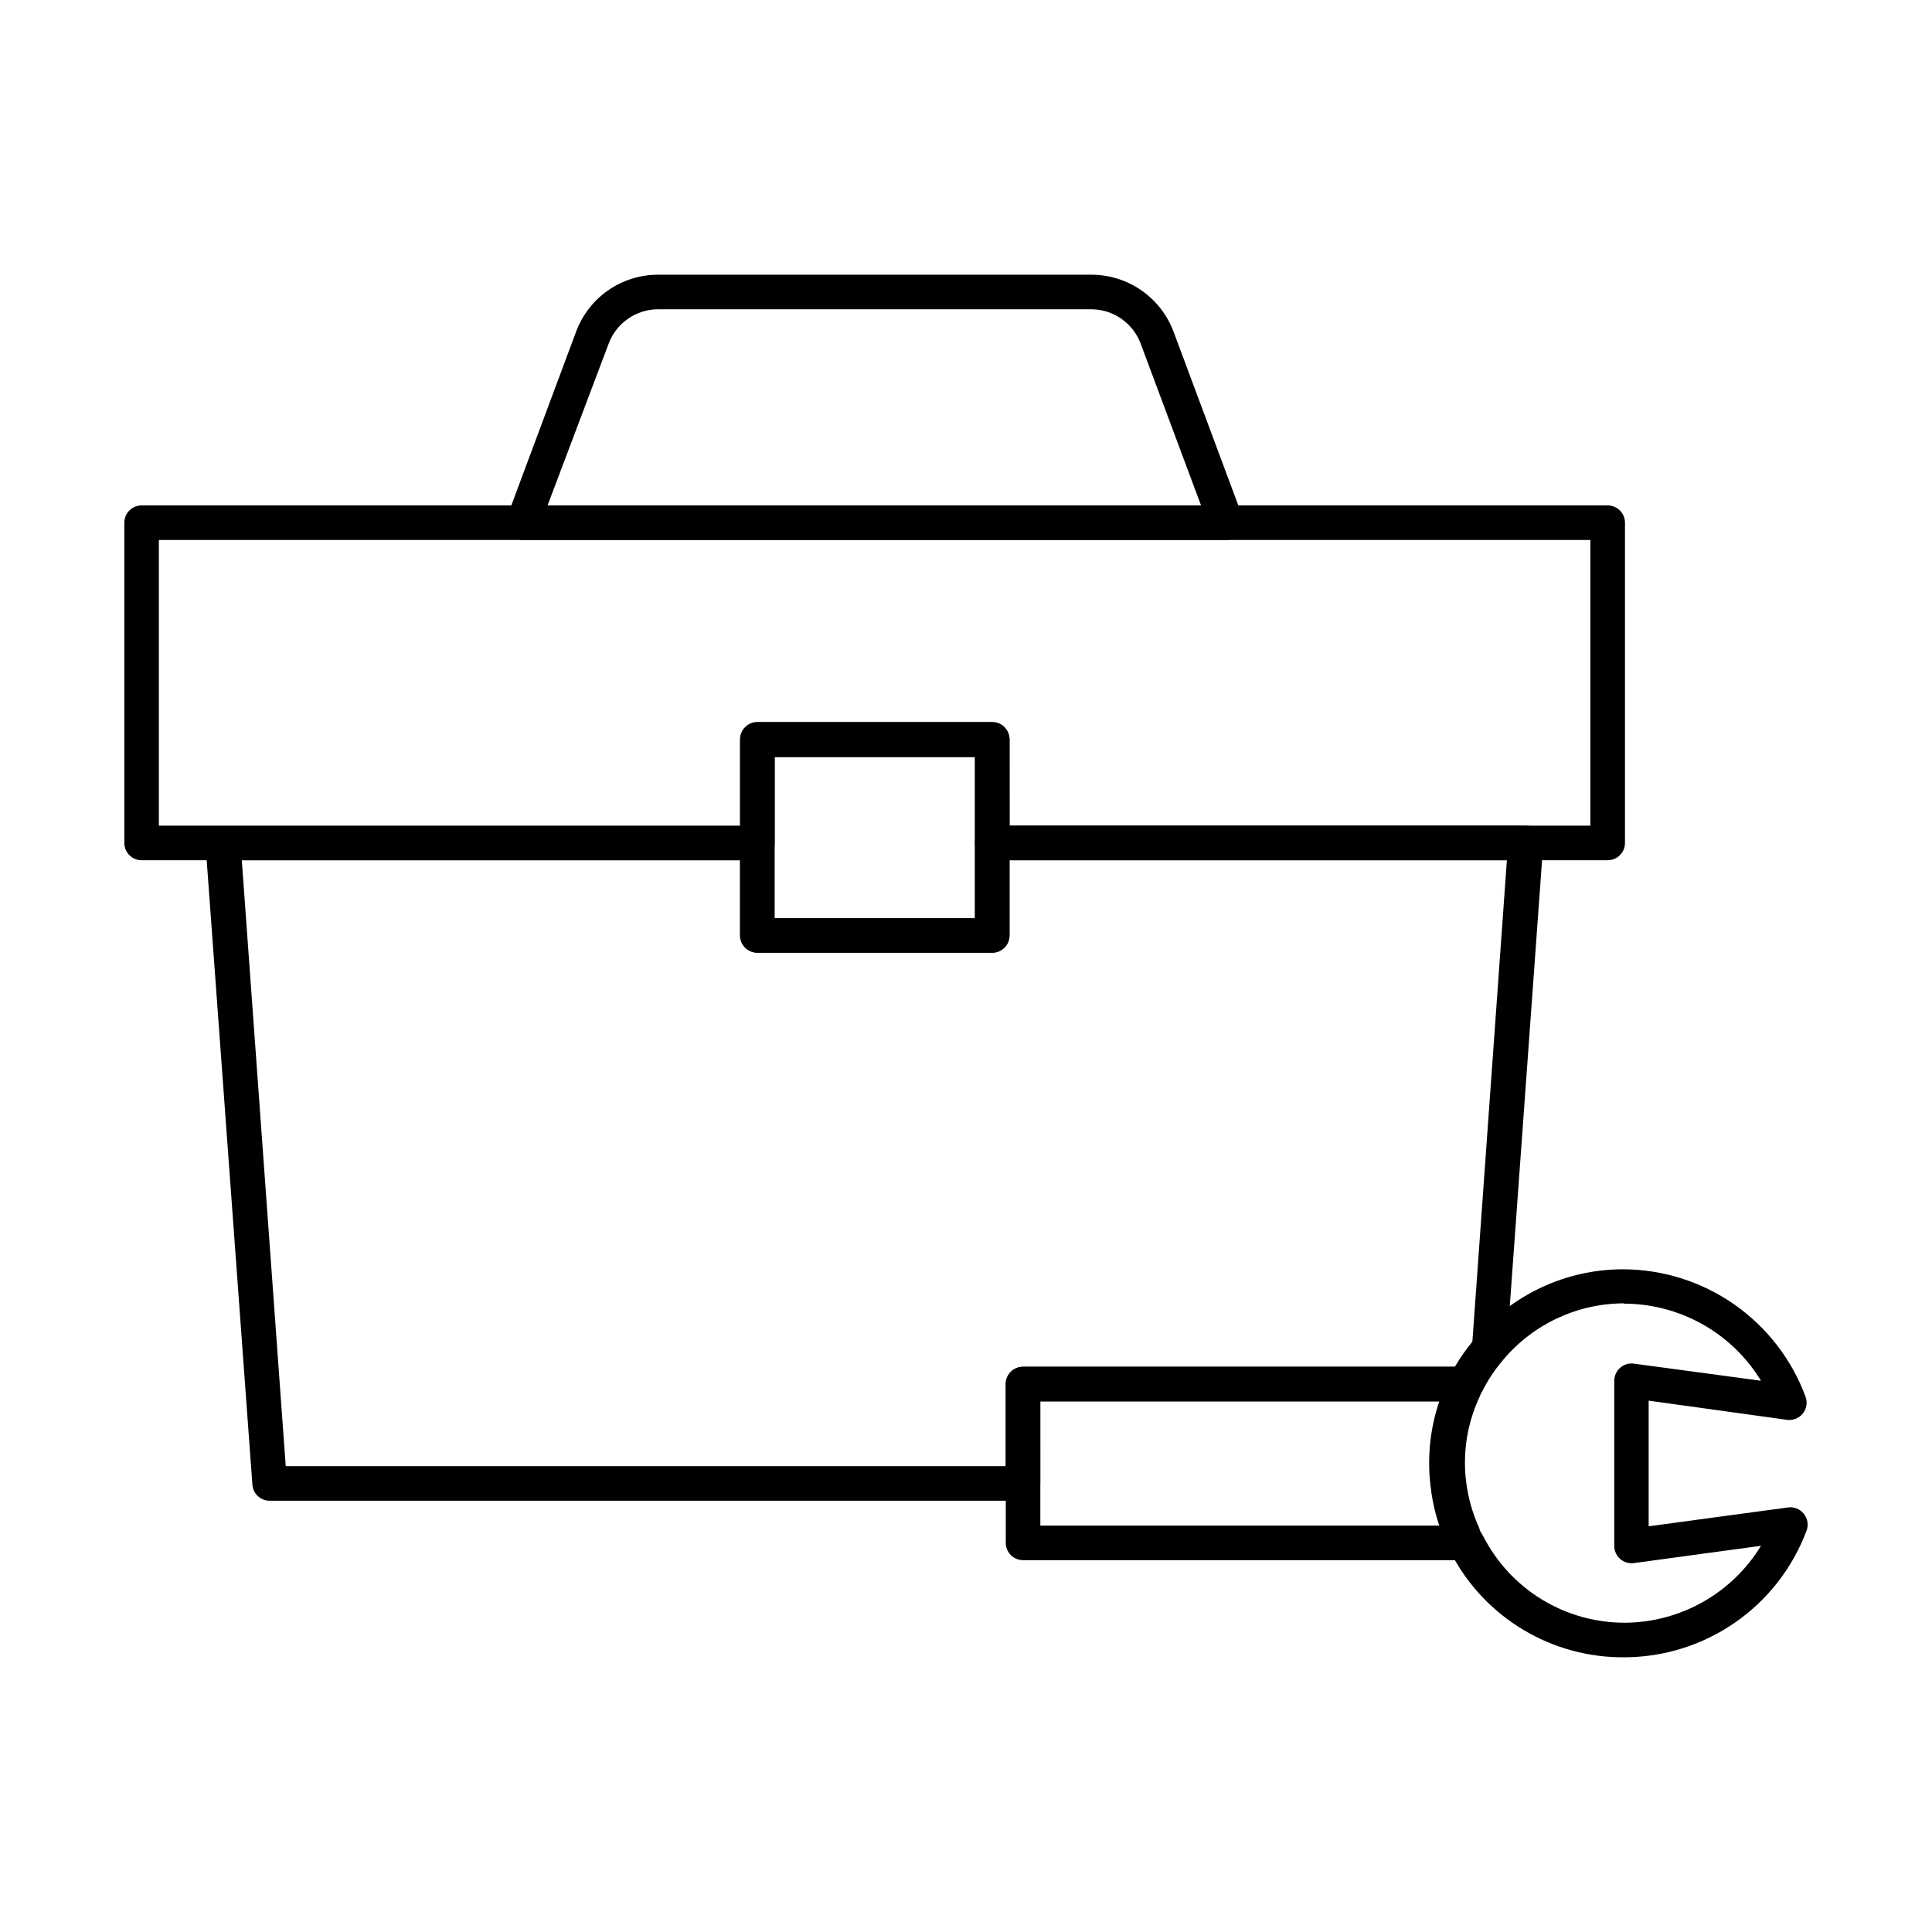
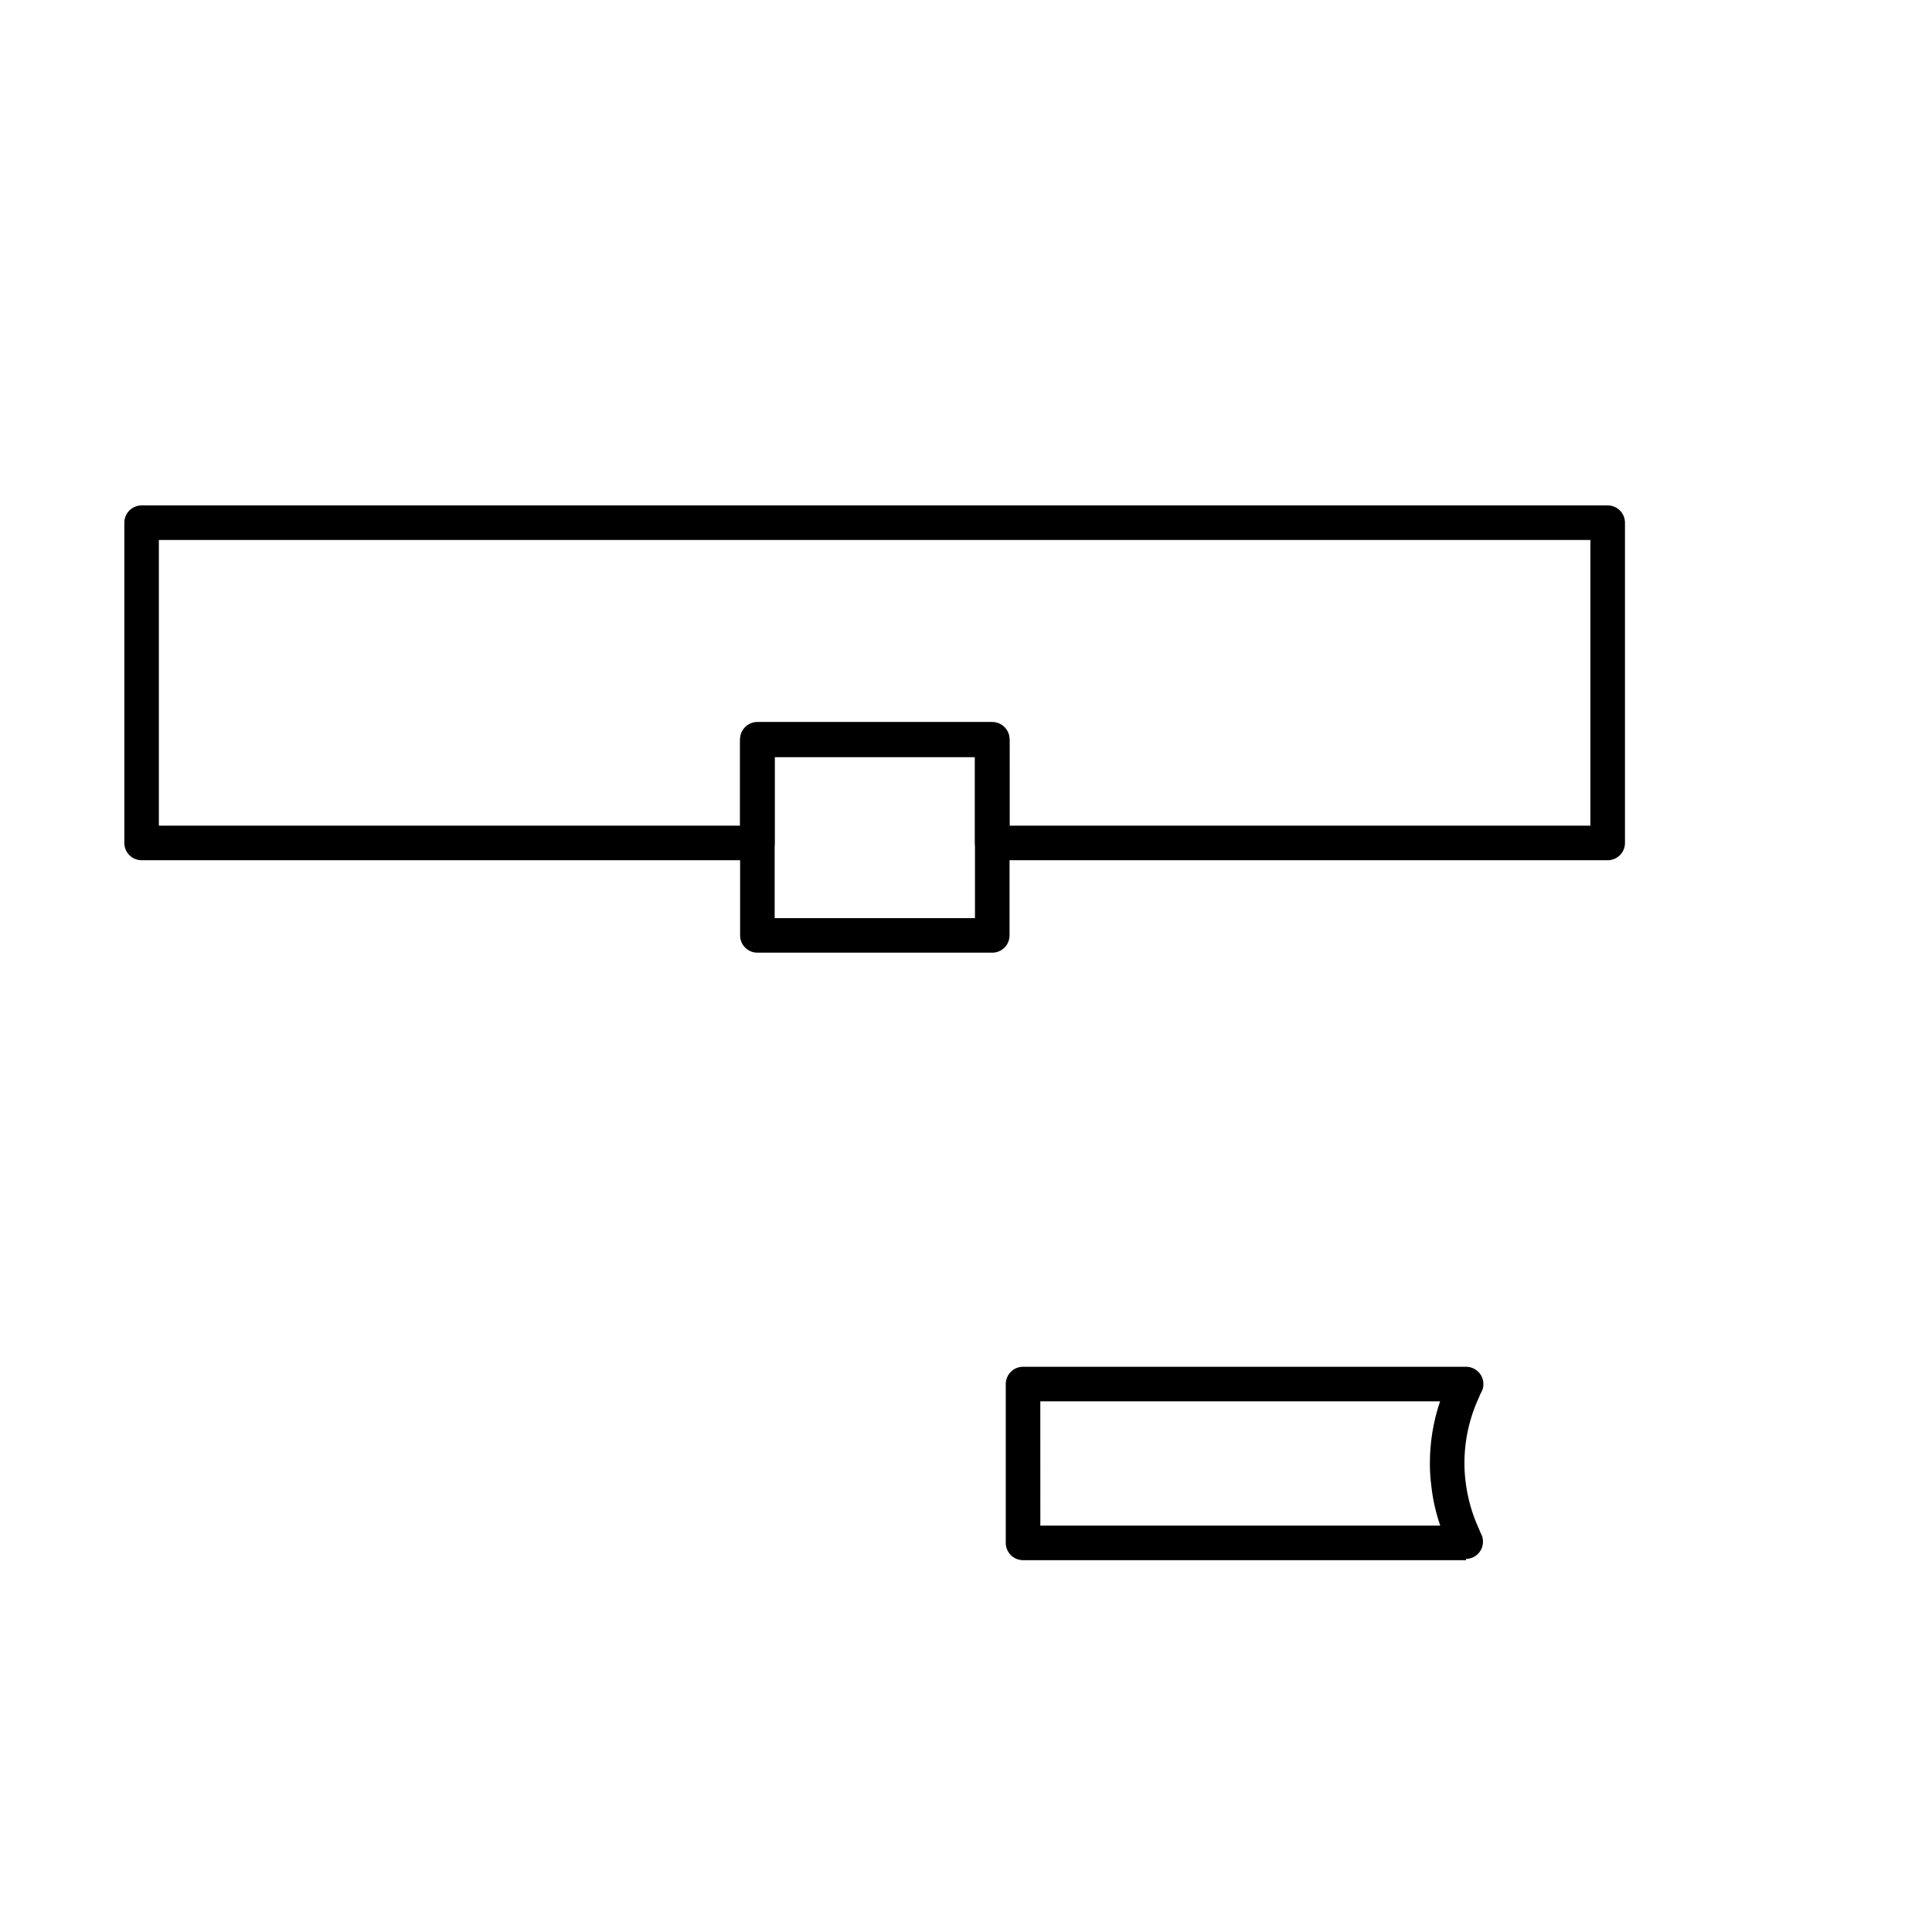
<svg xmlns="http://www.w3.org/2000/svg" fill="#000000" width="800px" height="800px" version="1.1" viewBox="144 144 512 512">
  <g>
    <path d="m570.06 371.97h-163.1c-2.531 0-4.582-2.051-4.582-4.582v-22.902l-53.082 0.004v22.902-0.004c0 1.215-0.484 2.383-1.34 3.238-0.859 0.859-2.027 1.344-3.238 1.344h-163.19c-2.527 0-4.578-2.051-4.578-4.582v-84.867c0-2.531 2.051-4.582 4.578-4.582h388.53c1.215 0 2.379 0.484 3.238 1.344s1.34 2.023 1.34 3.238v84.867c0 1.215-0.48 2.383-1.34 3.238-0.859 0.859-2.023 1.344-3.238 1.344zm-158.52-9.16h153.93v-75.711h-379.37v75.711h154.03v-22.902c0-2.527 2.051-4.578 4.582-4.578h62.242c1.215 0 2.379 0.48 3.238 1.34s1.34 2.023 1.34 3.238z" />
-     <path d="m415.11 541.71h-199.64c-2.41 0.004-4.414-1.855-4.582-4.262l-12.41-169.51c-0.09-1.27 0.352-2.519 1.223-3.449 0.867-0.93 2.082-1.453 3.356-1.449h141.52c1.215 0 2.383 0.48 3.238 1.34 0.859 0.859 1.344 2.023 1.344 3.238v19.922h53.219v-20.152c0-2.527 2.051-4.578 4.582-4.578h141.43c1.27-0.004 2.488 0.523 3.356 1.453 0.871 0.93 1.312 2.18 1.223 3.445l-9.711 134.15c-0.07 0.98-0.457 1.914-1.098 2.656-2.168 2.523-4.016 5.309-5.496 8.289-0.77 1.574-2.371 2.57-4.121 2.566h-112.86v21.754c0 1.215-0.48 2.383-1.34 3.238-0.859 0.859-2.023 1.344-3.238 1.344zm-195.39-9.16h190.8v-21.758c0-2.527 2.051-4.578 4.582-4.578h114.5-0.004c1.34-2.281 2.875-4.441 4.582-6.457l9.16-127.79h-131.82v19.922c0 1.215-0.48 2.379-1.34 3.238s-2.023 1.344-3.238 1.344h-62.242c-2.531 0-4.582-2.051-4.582-4.582v-19.922h-132.04z" />
    <path d="m406.96 396.47h-62.242c-2.531 0-4.582-2.051-4.582-4.582v-51.801c0-2.527 2.051-4.578 4.582-4.578h62.242c1.215 0 2.379 0.48 3.238 1.34 0.859 0.859 1.34 2.023 1.34 3.238v51.801c0 1.215-0.48 2.379-1.34 3.238s-2.023 1.344-3.238 1.344zm-57.664-9.16h53.082v-42.641h-53.082z" />
-     <path d="m468.7 287.1h-186c-1.504 0.008-2.914-0.727-3.773-1.961-0.859-1.234-1.059-2.812-0.531-4.219l18.32-49.145c1.664-4.402 4.625-8.191 8.496-10.867s8.461-4.109 13.168-4.109h114.82c4.719-0.004 9.324 1.426 13.211 4.102 3.883 2.672 6.863 6.465 8.547 10.875l18.32 49.145c0.516 1.406 0.312 2.984-0.551 4.211-0.91 1.316-2.438 2.062-4.031 1.969zm-179.59-9.16h173.18l-15.984-42.82c-2.027-5.488-7.25-9.141-13.102-9.16h-114.82c-5.852 0.02-11.074 3.672-13.102 9.16z" />
-     <path d="m574.41 583.2c-9.422 0.066-18.684-2.461-26.762-7.309-8.078-4.848-14.668-11.828-19.043-20.172l-0.32-0.641c-0.355-0.617-0.664-1.258-0.914-1.926-2.258-4.859-3.695-10.059-4.262-15.391-0.246-1.926-0.371-3.871-0.363-5.816-0.051-7.363 1.512-14.648 4.578-21.34 0.27-0.645 0.574-1.273 0.918-1.879 1.812-3.602 4.059-6.973 6.688-10.031 9.711-11.609 24.066-18.32 39.203-18.32 10.547 0.031 20.832 3.281 29.477 9.324s15.238 14.582 18.891 24.477c0.543 1.512 0.258 3.195-0.754 4.445-1.012 1.246-2.602 1.871-4.195 1.648l-36.641-5.082v33.297l36.914-4.992 0.004-0.004c1.582-0.215 3.16 0.41 4.168 1.648 1.055 1.281 1.336 3.035 0.73 4.582-3.695 9.828-10.301 18.301-18.934 24.281-8.633 5.981-18.883 9.191-29.383 9.199zm0-93.801c-12.375 0.02-24.105 5.5-32.062 14.977-2.188 2.535-4.051 5.336-5.543 8.336l-0.273 0.457c-0.156 0.273-0.281 0.566-0.367 0.871-2.606 5.527-3.953 11.566-3.938 17.68-0.004 1.531 0.086 3.059 0.273 4.578 0.5 4.426 1.707 8.738 3.574 12.781 0 0.551 0.367 0.918 0.551 1.281l0.457 0.777c3.527 6.898 8.895 12.688 15.504 16.73 6.613 4.039 14.211 6.176 21.961 6.172 14.766-0.055 28.449-7.773 36.137-20.383l-33.711 4.582c-1.309 0.172-2.625-0.23-3.617-1.102-0.988-0.867-1.555-2.117-1.559-3.434v-43.785c0.004-1.316 0.57-2.566 1.559-3.438 1-0.883 2.34-1.285 3.664-1.098l33.664 4.535c-7.707-12.664-21.449-20.402-36.273-20.43z" />
    <path d="m532.55 557.46h-117.43c-2.531 0-4.582-2.051-4.582-4.578v-42.094c0-2.527 2.051-4.578 4.582-4.578h117.43c1.672 0.004 3.211 0.918 4.012 2.387 0.801 1.469 0.738 3.258-0.164 4.668-0.16 0.273-0.281 0.566-0.367 0.867-2.609 5.531-3.953 11.57-3.938 17.68-0.004 1.531 0.086 3.062 0.273 4.582 0.5 4.422 1.703 8.738 3.57 12.777 0.137 0.375 0.289 0.742 0.461 1.098 0.816 1.414 0.816 3.156 0.008 4.57-0.812 1.414-2.316 2.293-3.949 2.301zm-112.85-9.16h105.98c-1.199-3.453-1.996-7.035-2.383-10.672-0.246-1.926-0.371-3.871-0.363-5.816-0.008-5.59 0.902-11.145 2.699-16.441h-105.94z" />
  </g>
</svg>